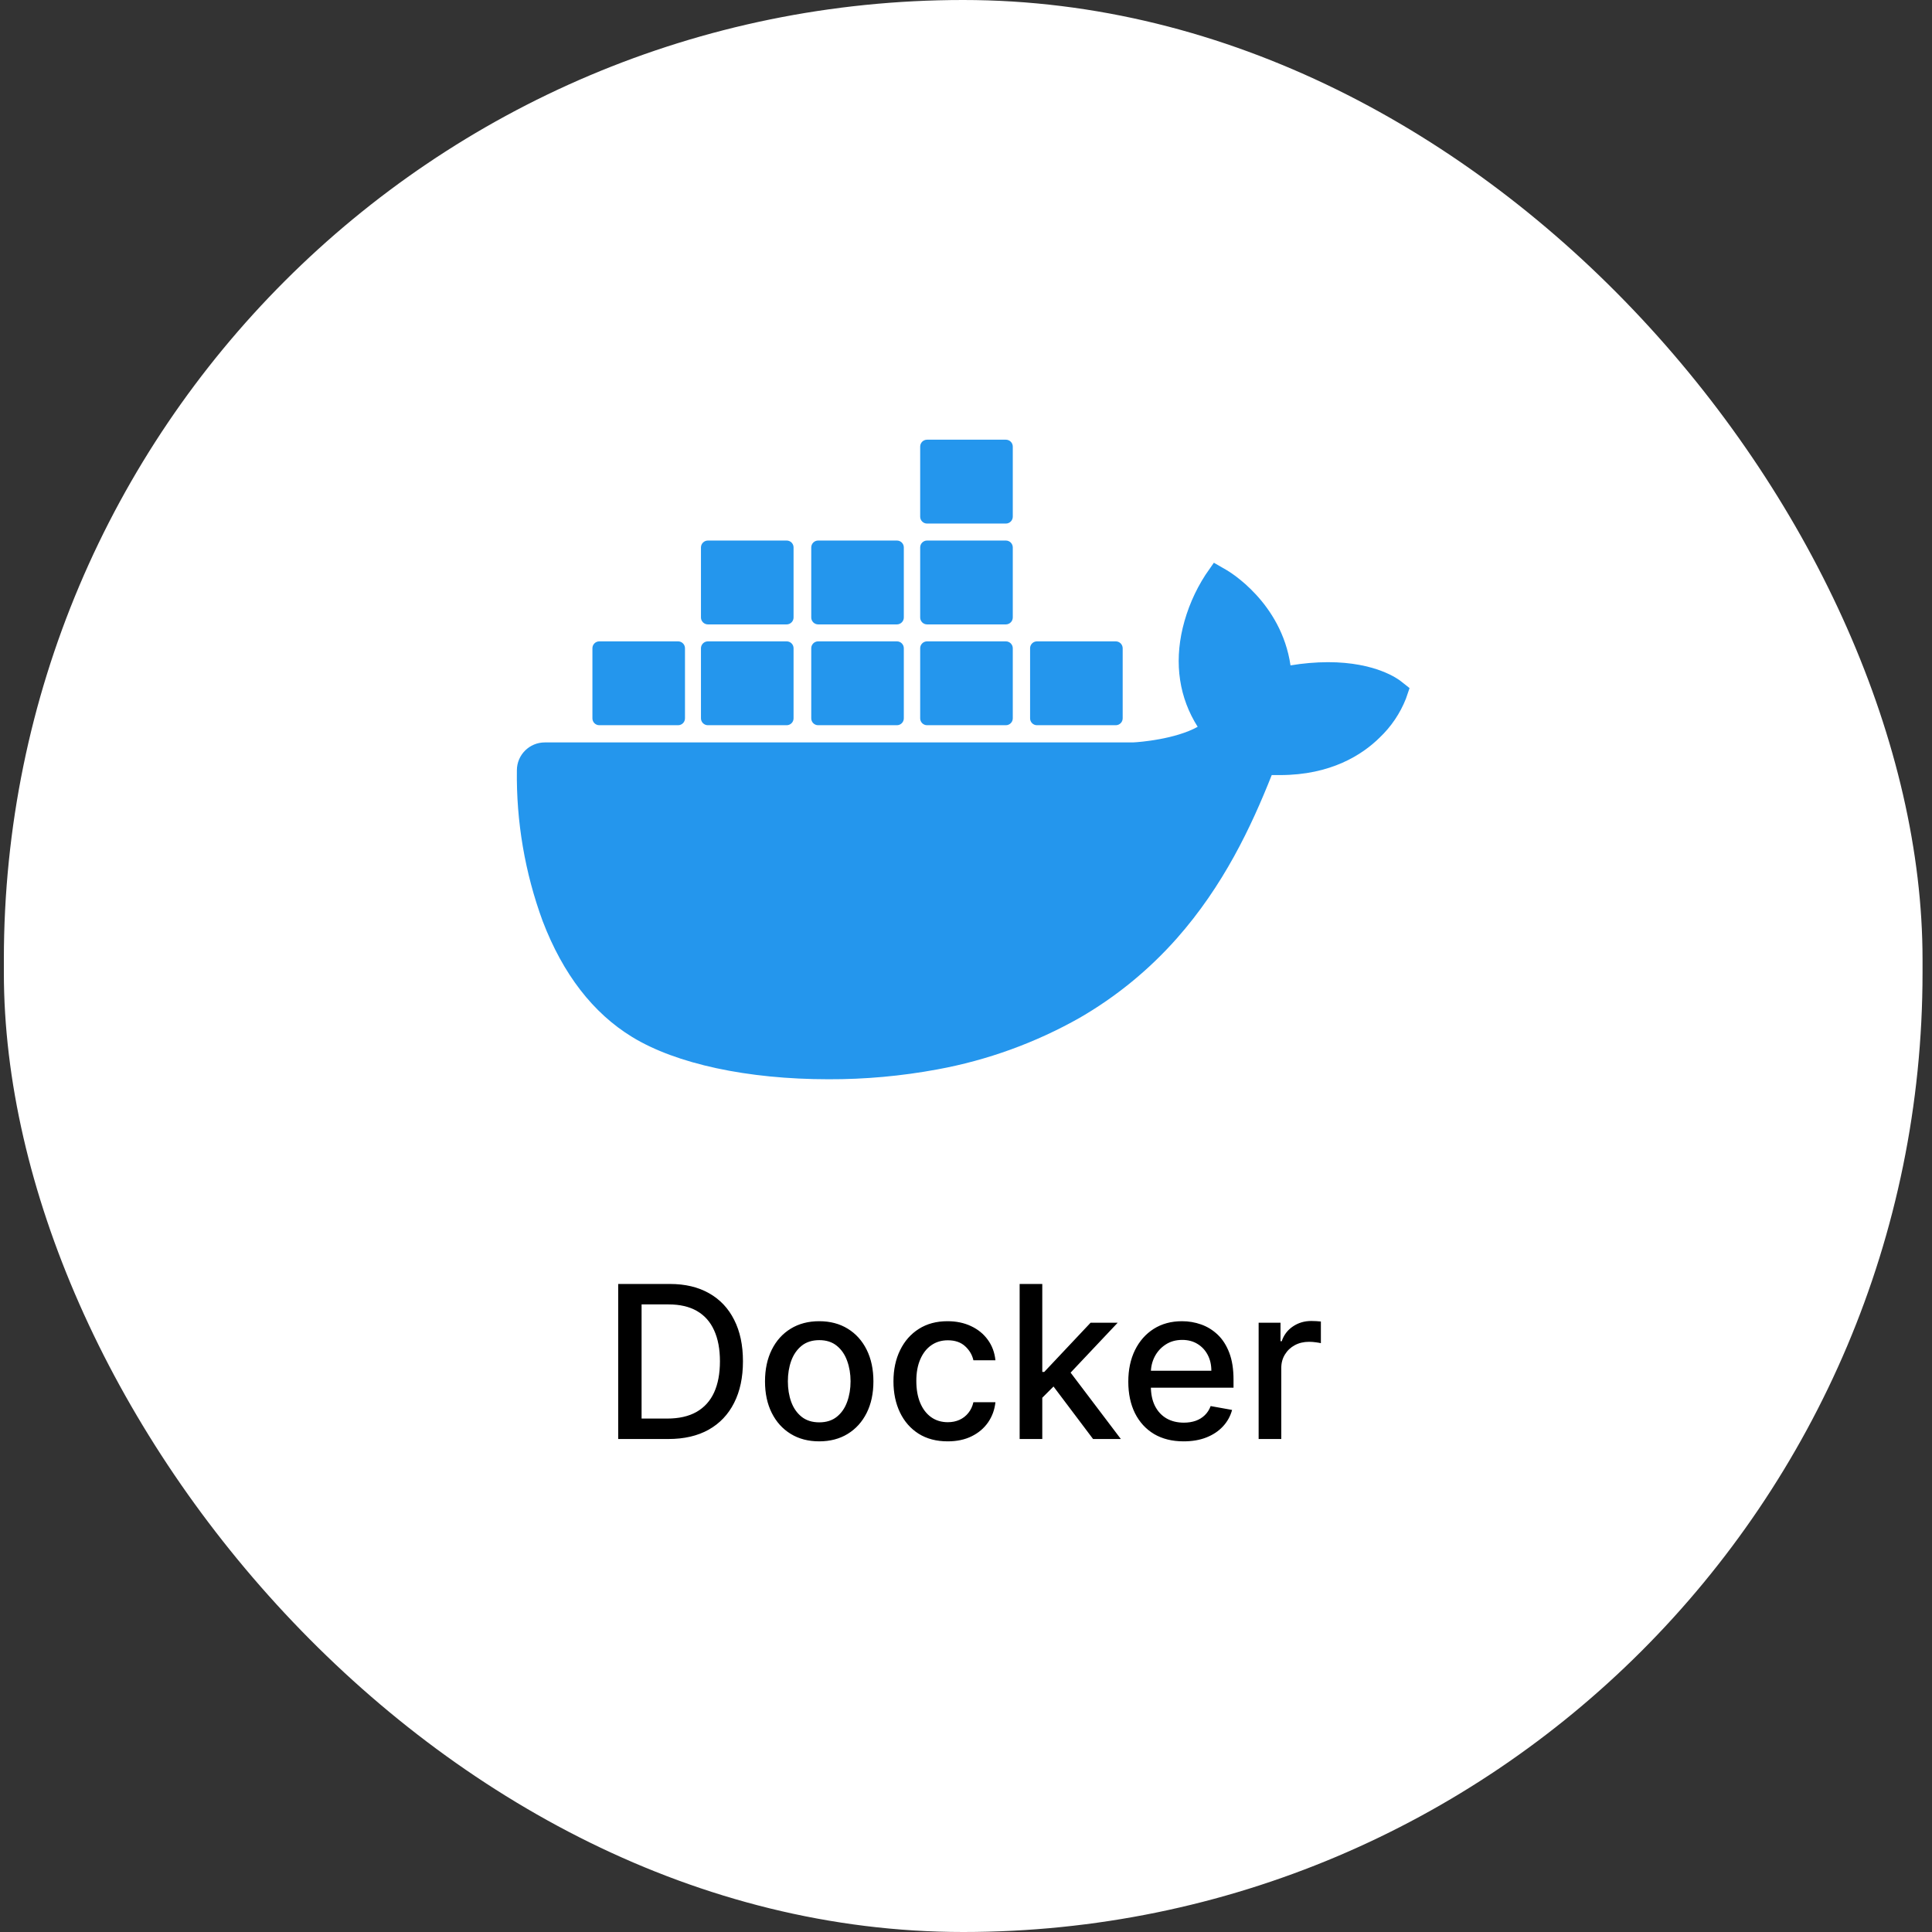
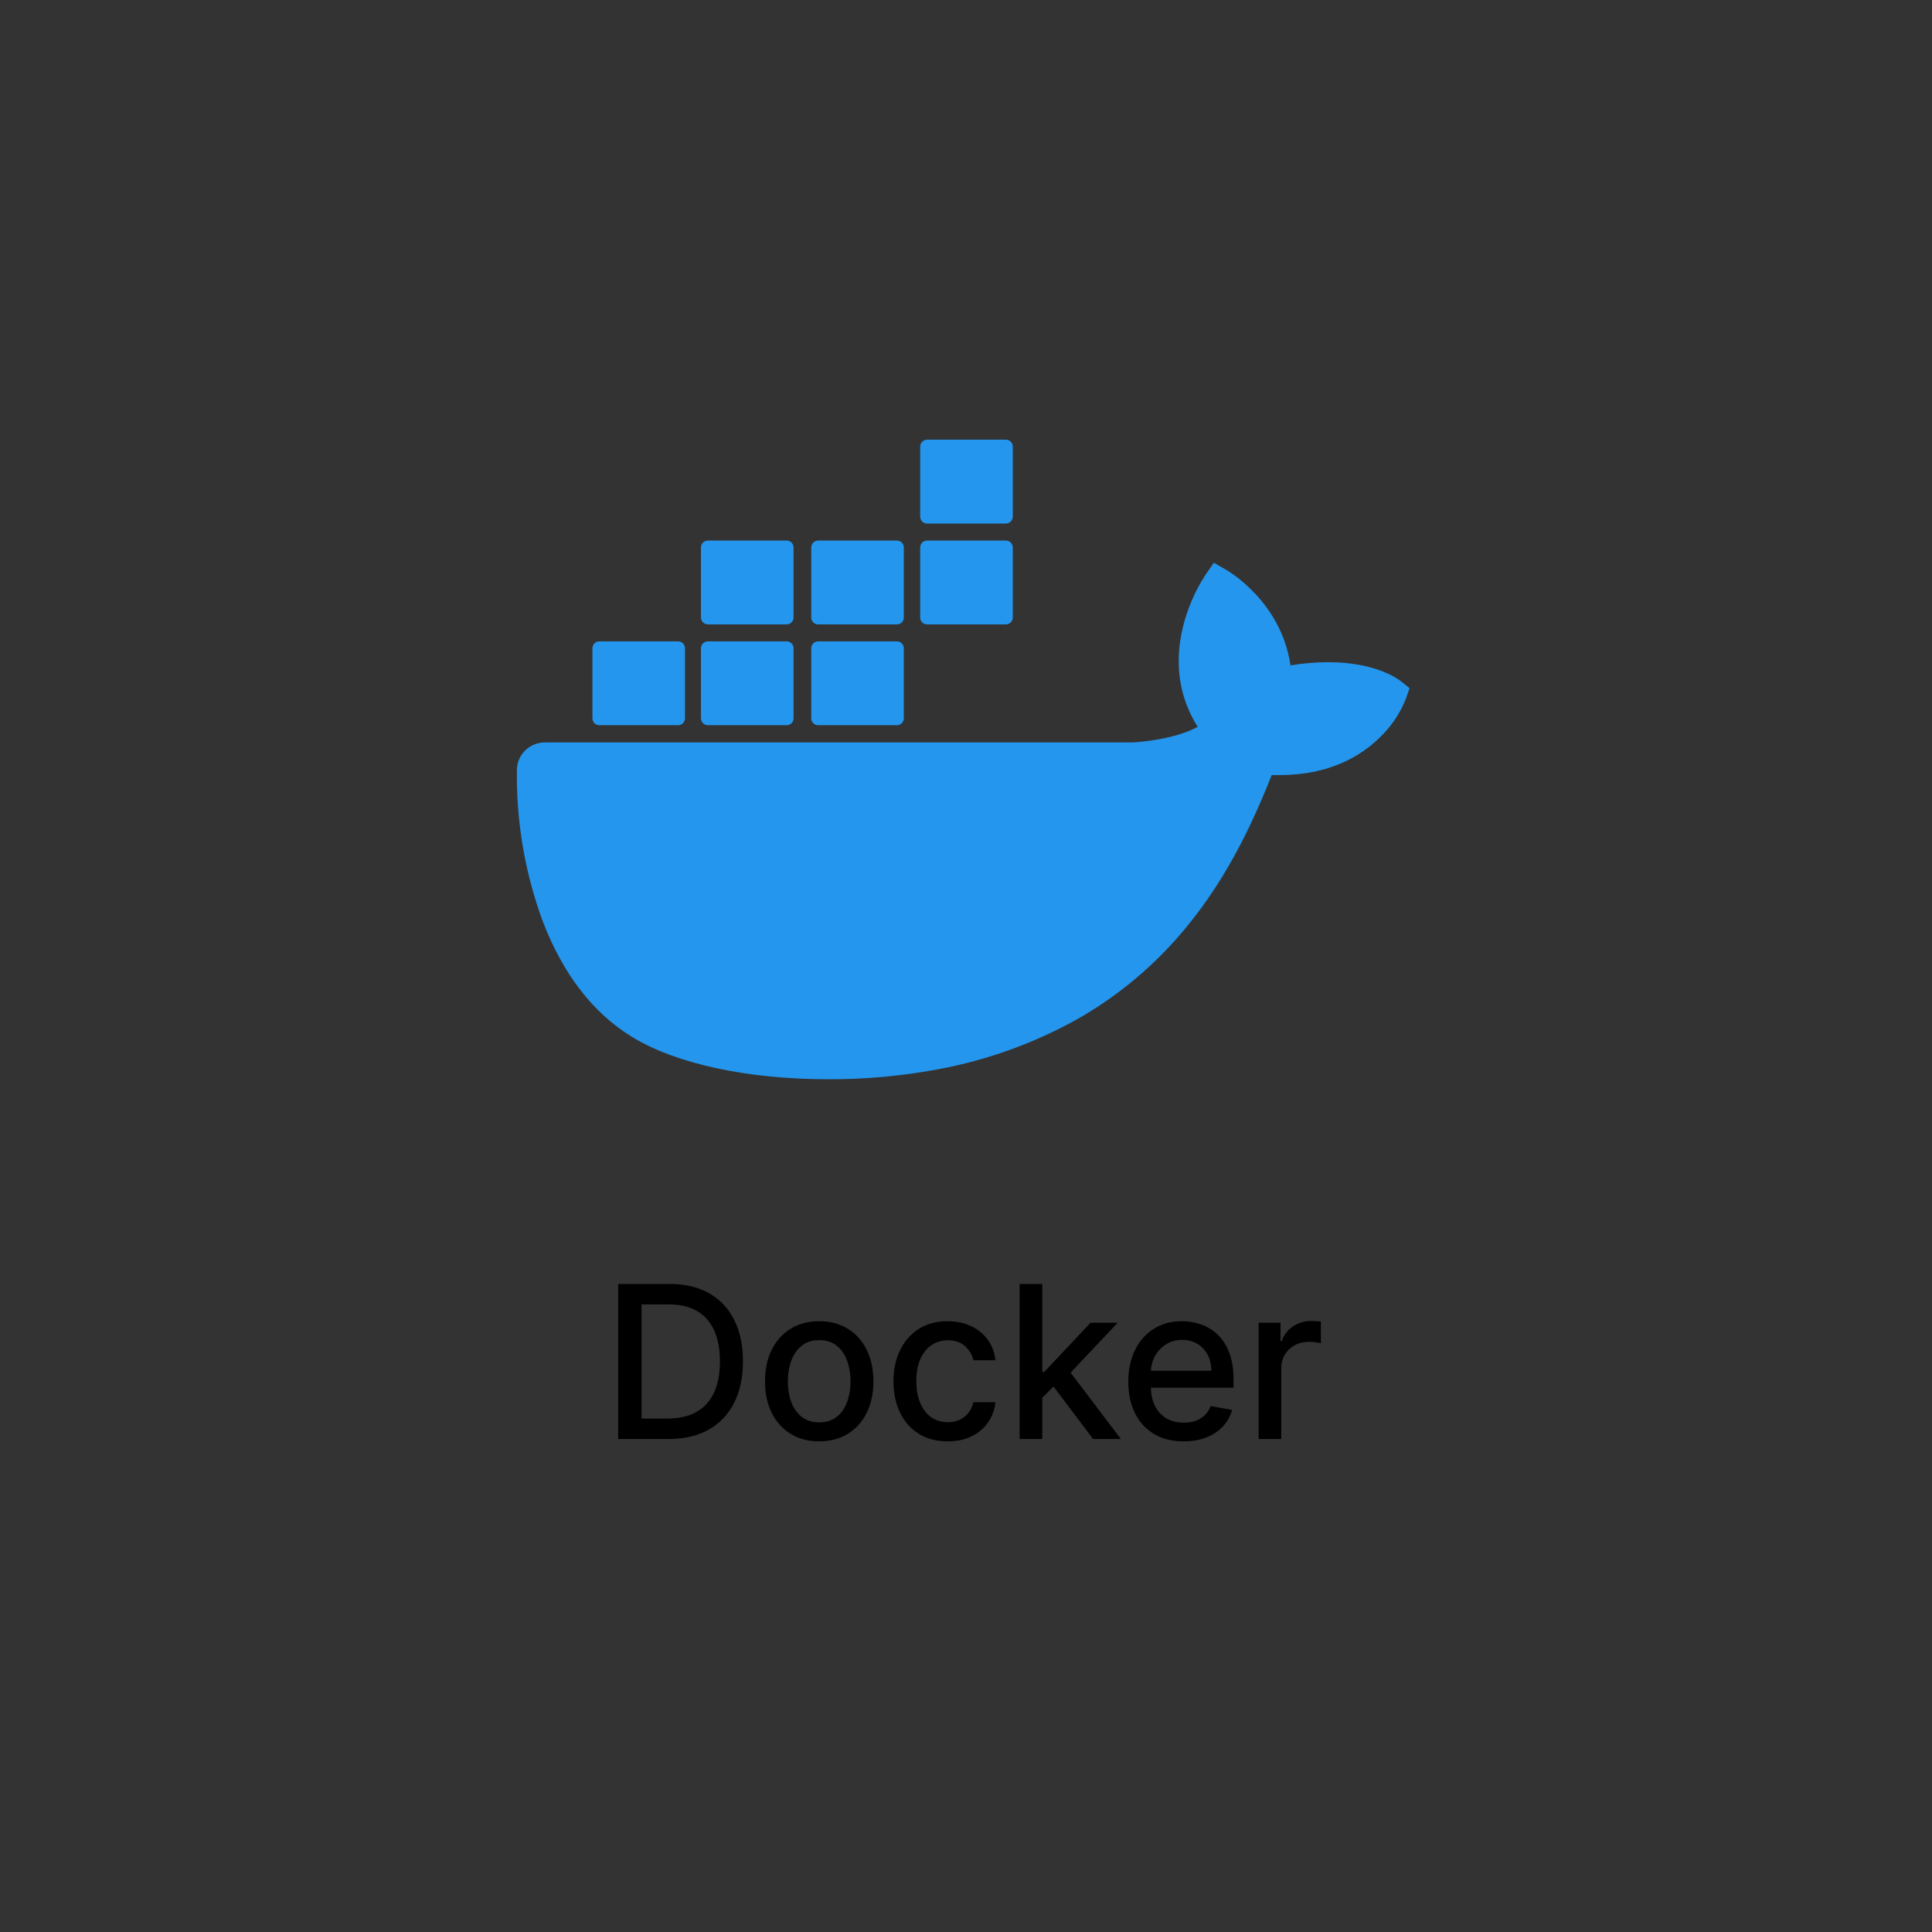
<svg xmlns="http://www.w3.org/2000/svg" width="145" height="145" viewBox="0 0 145 145" fill="none">
  <rect x="0" y="0" width="145" height="145" fill="#333333" stroke="none" />
-   <rect x="0.29" width="144" height="145" rx="72" fill="white" />
  <path d="M105.129 51.12C104.948 50.976 103.251 49.697 99.674 49.697C98.729 49.701 97.787 49.782 96.855 49.939C96.163 45.201 92.239 42.891 92.063 42.788L91.103 42.234L90.471 43.145C89.68 44.367 89.102 45.715 88.763 47.131C88.123 49.836 88.512 52.376 89.888 54.548C88.226 55.472 85.561 55.7 85.021 55.72H40.887C39.735 55.721 38.799 56.651 38.793 57.802C38.741 61.663 39.396 65.5 40.726 69.125C42.246 73.105 44.508 76.037 47.451 77.832C50.748 79.848 56.105 81 62.178 81C64.922 81.009 67.66 80.761 70.357 80.26C74.106 79.573 77.714 78.264 81.031 76.389C83.765 74.808 86.224 72.798 88.316 70.435C91.812 66.483 93.895 62.082 95.445 58.171H96.062C99.89 58.171 102.244 56.642 103.543 55.36C104.405 54.542 105.079 53.547 105.516 52.442L105.79 51.642L105.129 51.12Z" fill="#2496ED" />
  <path d="M44.978 54.429H50.892C51.178 54.429 51.409 54.198 51.409 53.914V48.654C51.41 48.369 51.181 48.137 50.895 48.136C50.894 48.136 50.893 48.136 50.892 48.136H44.978C44.693 48.136 44.462 48.367 44.462 48.651V48.654V53.914C44.462 54.198 44.693 54.429 44.978 54.429Z" fill="#2496ED" />
  <path d="M53.128 54.429H59.042C59.327 54.429 59.558 54.198 59.558 53.914V48.654C59.56 48.369 59.33 48.137 59.045 48.136C59.044 48.136 59.043 48.136 59.042 48.136H53.128C52.841 48.136 52.608 48.368 52.608 48.654V53.914C52.61 54.199 52.842 54.429 53.128 54.429Z" fill="#2496ED" />
  <path d="M61.402 54.429H67.316C67.602 54.429 67.833 54.198 67.833 53.914V48.654C67.834 48.369 67.604 48.137 67.319 48.136C67.318 48.136 67.317 48.136 67.316 48.136H61.402C61.117 48.136 60.886 48.367 60.886 48.651V48.654V53.914C60.886 54.198 61.117 54.429 61.402 54.429Z" fill="#2496ED" />
-   <path d="M69.578 54.429H75.492C75.778 54.429 76.01 54.199 76.011 53.914V48.654C76.011 48.368 75.779 48.136 75.492 48.136H69.578C69.293 48.136 69.061 48.367 69.061 48.651V48.654V53.914C69.061 54.198 69.293 54.429 69.578 54.429Z" fill="#2496ED" />
  <path d="M53.128 46.863H59.042C59.327 46.861 59.558 46.629 59.558 46.344V41.085C59.558 40.8 59.327 40.569 59.042 40.569H53.128C52.842 40.569 52.61 40.8 52.608 41.085V46.344C52.61 46.63 52.842 46.861 53.128 46.863Z" fill="#2496ED" />
  <path d="M61.402 46.863H67.316C67.602 46.861 67.833 46.629 67.833 46.344V41.085C67.833 40.8 67.601 40.569 67.316 40.569H61.402C61.117 40.569 60.886 40.8 60.886 41.085V46.344C60.886 46.629 61.117 46.861 61.402 46.863Z" fill="#2496ED" />
  <path d="M69.578 46.863H75.492C75.778 46.861 76.01 46.63 76.011 46.344V41.085C76.01 40.8 75.778 40.569 75.492 40.569H69.578C69.293 40.569 69.061 40.8 69.061 41.085V46.344C69.061 46.629 69.292 46.861 69.578 46.863Z" fill="#2496ED" />
  <path d="M69.578 39.294H75.492C75.778 39.294 76.01 39.063 76.011 38.778V33.516C76.01 33.23 75.778 33 75.492 33H69.578C69.293 33 69.061 33.231 69.061 33.516V38.778C69.061 39.063 69.293 39.294 69.578 39.294Z" fill="#2496ED" />
-   <path d="M77.826 54.429H83.74C84.026 54.429 84.258 54.199 84.259 53.914V48.654C84.259 48.368 84.027 48.136 83.74 48.136H77.826C77.541 48.136 77.31 48.367 77.31 48.651V48.654V53.914C77.31 54.198 77.541 54.429 77.826 54.429Z" fill="#2496ED" />
  <path d="M50.164 108H46.397V96.364H50.283C51.423 96.364 52.402 96.597 53.22 97.062C54.039 97.525 54.666 98.189 55.101 99.057C55.541 99.921 55.76 100.956 55.76 102.165C55.76 103.377 55.539 104.419 55.095 105.29C54.656 106.161 54.02 106.831 53.186 107.301C52.353 107.767 51.345 108 50.164 108ZM48.152 106.466H50.067C50.953 106.466 51.69 106.299 52.277 105.966C52.864 105.629 53.304 105.142 53.595 104.506C53.887 103.866 54.033 103.085 54.033 102.165C54.033 101.252 53.887 100.477 53.595 99.841C53.308 99.204 52.878 98.722 52.306 98.392C51.734 98.062 51.023 97.898 50.175 97.898H48.152V106.466ZM61.483 108.176C60.665 108.176 59.951 107.989 59.341 107.614C58.731 107.239 58.258 106.714 57.921 106.04C57.584 105.366 57.415 104.578 57.415 103.676C57.415 102.771 57.584 101.979 57.921 101.301C58.258 100.623 58.731 100.097 59.341 99.722C59.951 99.347 60.665 99.159 61.483 99.159C62.301 99.159 63.015 99.347 63.625 99.722C64.235 100.097 64.709 100.623 65.046 101.301C65.383 101.979 65.551 102.771 65.551 103.676C65.551 104.578 65.383 105.366 65.046 106.04C64.709 106.714 64.235 107.239 63.625 107.614C63.015 107.989 62.301 108.176 61.483 108.176ZM61.489 106.75C62.019 106.75 62.459 106.61 62.807 106.33C63.156 106.049 63.413 105.676 63.58 105.21C63.75 104.744 63.836 104.231 63.836 103.67C63.836 103.114 63.75 102.602 63.58 102.136C63.413 101.667 63.156 101.29 62.807 101.006C62.459 100.722 62.019 100.58 61.489 100.58C60.955 100.58 60.512 100.722 60.159 101.006C59.811 101.29 59.551 101.667 59.381 102.136C59.214 102.602 59.131 103.114 59.131 103.67C59.131 104.231 59.214 104.744 59.381 105.21C59.551 105.676 59.811 106.049 60.159 106.33C60.512 106.61 60.955 106.75 61.489 106.75ZM71.124 108.176C70.279 108.176 69.552 107.985 68.942 107.602C68.336 107.216 67.87 106.684 67.544 106.006C67.219 105.328 67.056 104.551 67.056 103.676C67.056 102.79 67.222 102.008 67.556 101.33C67.889 100.648 68.359 100.116 68.965 99.733C69.571 99.35 70.285 99.159 71.107 99.159C71.77 99.159 72.361 99.282 72.879 99.528C73.398 99.771 73.817 100.112 74.135 100.551C74.457 100.991 74.648 101.504 74.709 102.091H73.056C72.965 101.682 72.756 101.33 72.431 101.034C72.109 100.739 71.677 100.591 71.135 100.591C70.662 100.591 70.247 100.716 69.891 100.966C69.539 101.212 69.264 101.564 69.067 102.023C68.87 102.477 68.772 103.015 68.772 103.636C68.772 104.273 68.868 104.822 69.061 105.284C69.254 105.746 69.527 106.104 69.879 106.358C70.236 106.612 70.654 106.739 71.135 106.739C71.457 106.739 71.749 106.68 72.01 106.562C72.275 106.441 72.497 106.269 72.675 106.045C72.857 105.822 72.984 105.553 73.056 105.239H74.709C74.648 105.803 74.465 106.307 74.158 106.75C73.851 107.193 73.44 107.542 72.925 107.795C72.414 108.049 71.813 108.176 71.124 108.176ZM78.088 105.04L78.077 102.966H78.372L81.85 99.273H83.884L79.918 103.477H79.651L78.088 105.04ZM76.526 108V96.364H78.225V108H76.526ZM82.037 108L78.912 103.852L80.083 102.665L84.122 108H82.037ZM88.834 108.176C87.974 108.176 87.234 107.992 86.612 107.625C85.995 107.254 85.518 106.733 85.181 106.062C84.847 105.388 84.681 104.598 84.681 103.693C84.681 102.799 84.847 102.011 85.181 101.33C85.518 100.648 85.987 100.116 86.59 99.733C87.196 99.35 87.904 99.159 88.715 99.159C89.207 99.159 89.684 99.24 90.147 99.403C90.609 99.566 91.023 99.822 91.391 100.17C91.758 100.519 92.048 100.972 92.26 101.528C92.472 102.081 92.578 102.754 92.578 103.545V104.148H85.641V102.875H90.914C90.914 102.428 90.823 102.032 90.641 101.688C90.459 101.339 90.203 101.064 89.874 100.864C89.548 100.663 89.165 100.562 88.726 100.562C88.249 100.562 87.832 100.68 87.476 100.915C87.124 101.146 86.851 101.449 86.658 101.824C86.469 102.195 86.374 102.598 86.374 103.034V104.028C86.374 104.612 86.476 105.108 86.681 105.517C86.889 105.926 87.179 106.239 87.55 106.455C87.921 106.667 88.355 106.773 88.851 106.773C89.173 106.773 89.467 106.727 89.732 106.636C89.997 106.542 90.226 106.402 90.419 106.216C90.612 106.03 90.76 105.801 90.862 105.528L92.47 105.818C92.342 106.292 92.111 106.706 91.777 107.062C91.448 107.415 91.033 107.689 90.533 107.886C90.037 108.08 89.47 108.176 88.834 108.176ZM94.463 108V99.273H96.105V100.659H96.196C96.355 100.189 96.636 99.82 97.037 99.551C97.442 99.278 97.901 99.142 98.412 99.142C98.518 99.142 98.643 99.146 98.787 99.153C98.935 99.161 99.05 99.171 99.134 99.182V100.807C99.066 100.788 98.944 100.767 98.77 100.744C98.596 100.718 98.422 100.705 98.247 100.705C97.846 100.705 97.488 100.79 97.174 100.96C96.863 101.127 96.617 101.36 96.435 101.659C96.253 101.955 96.162 102.292 96.162 102.67V108H94.463Z" fill="black" />
</svg>